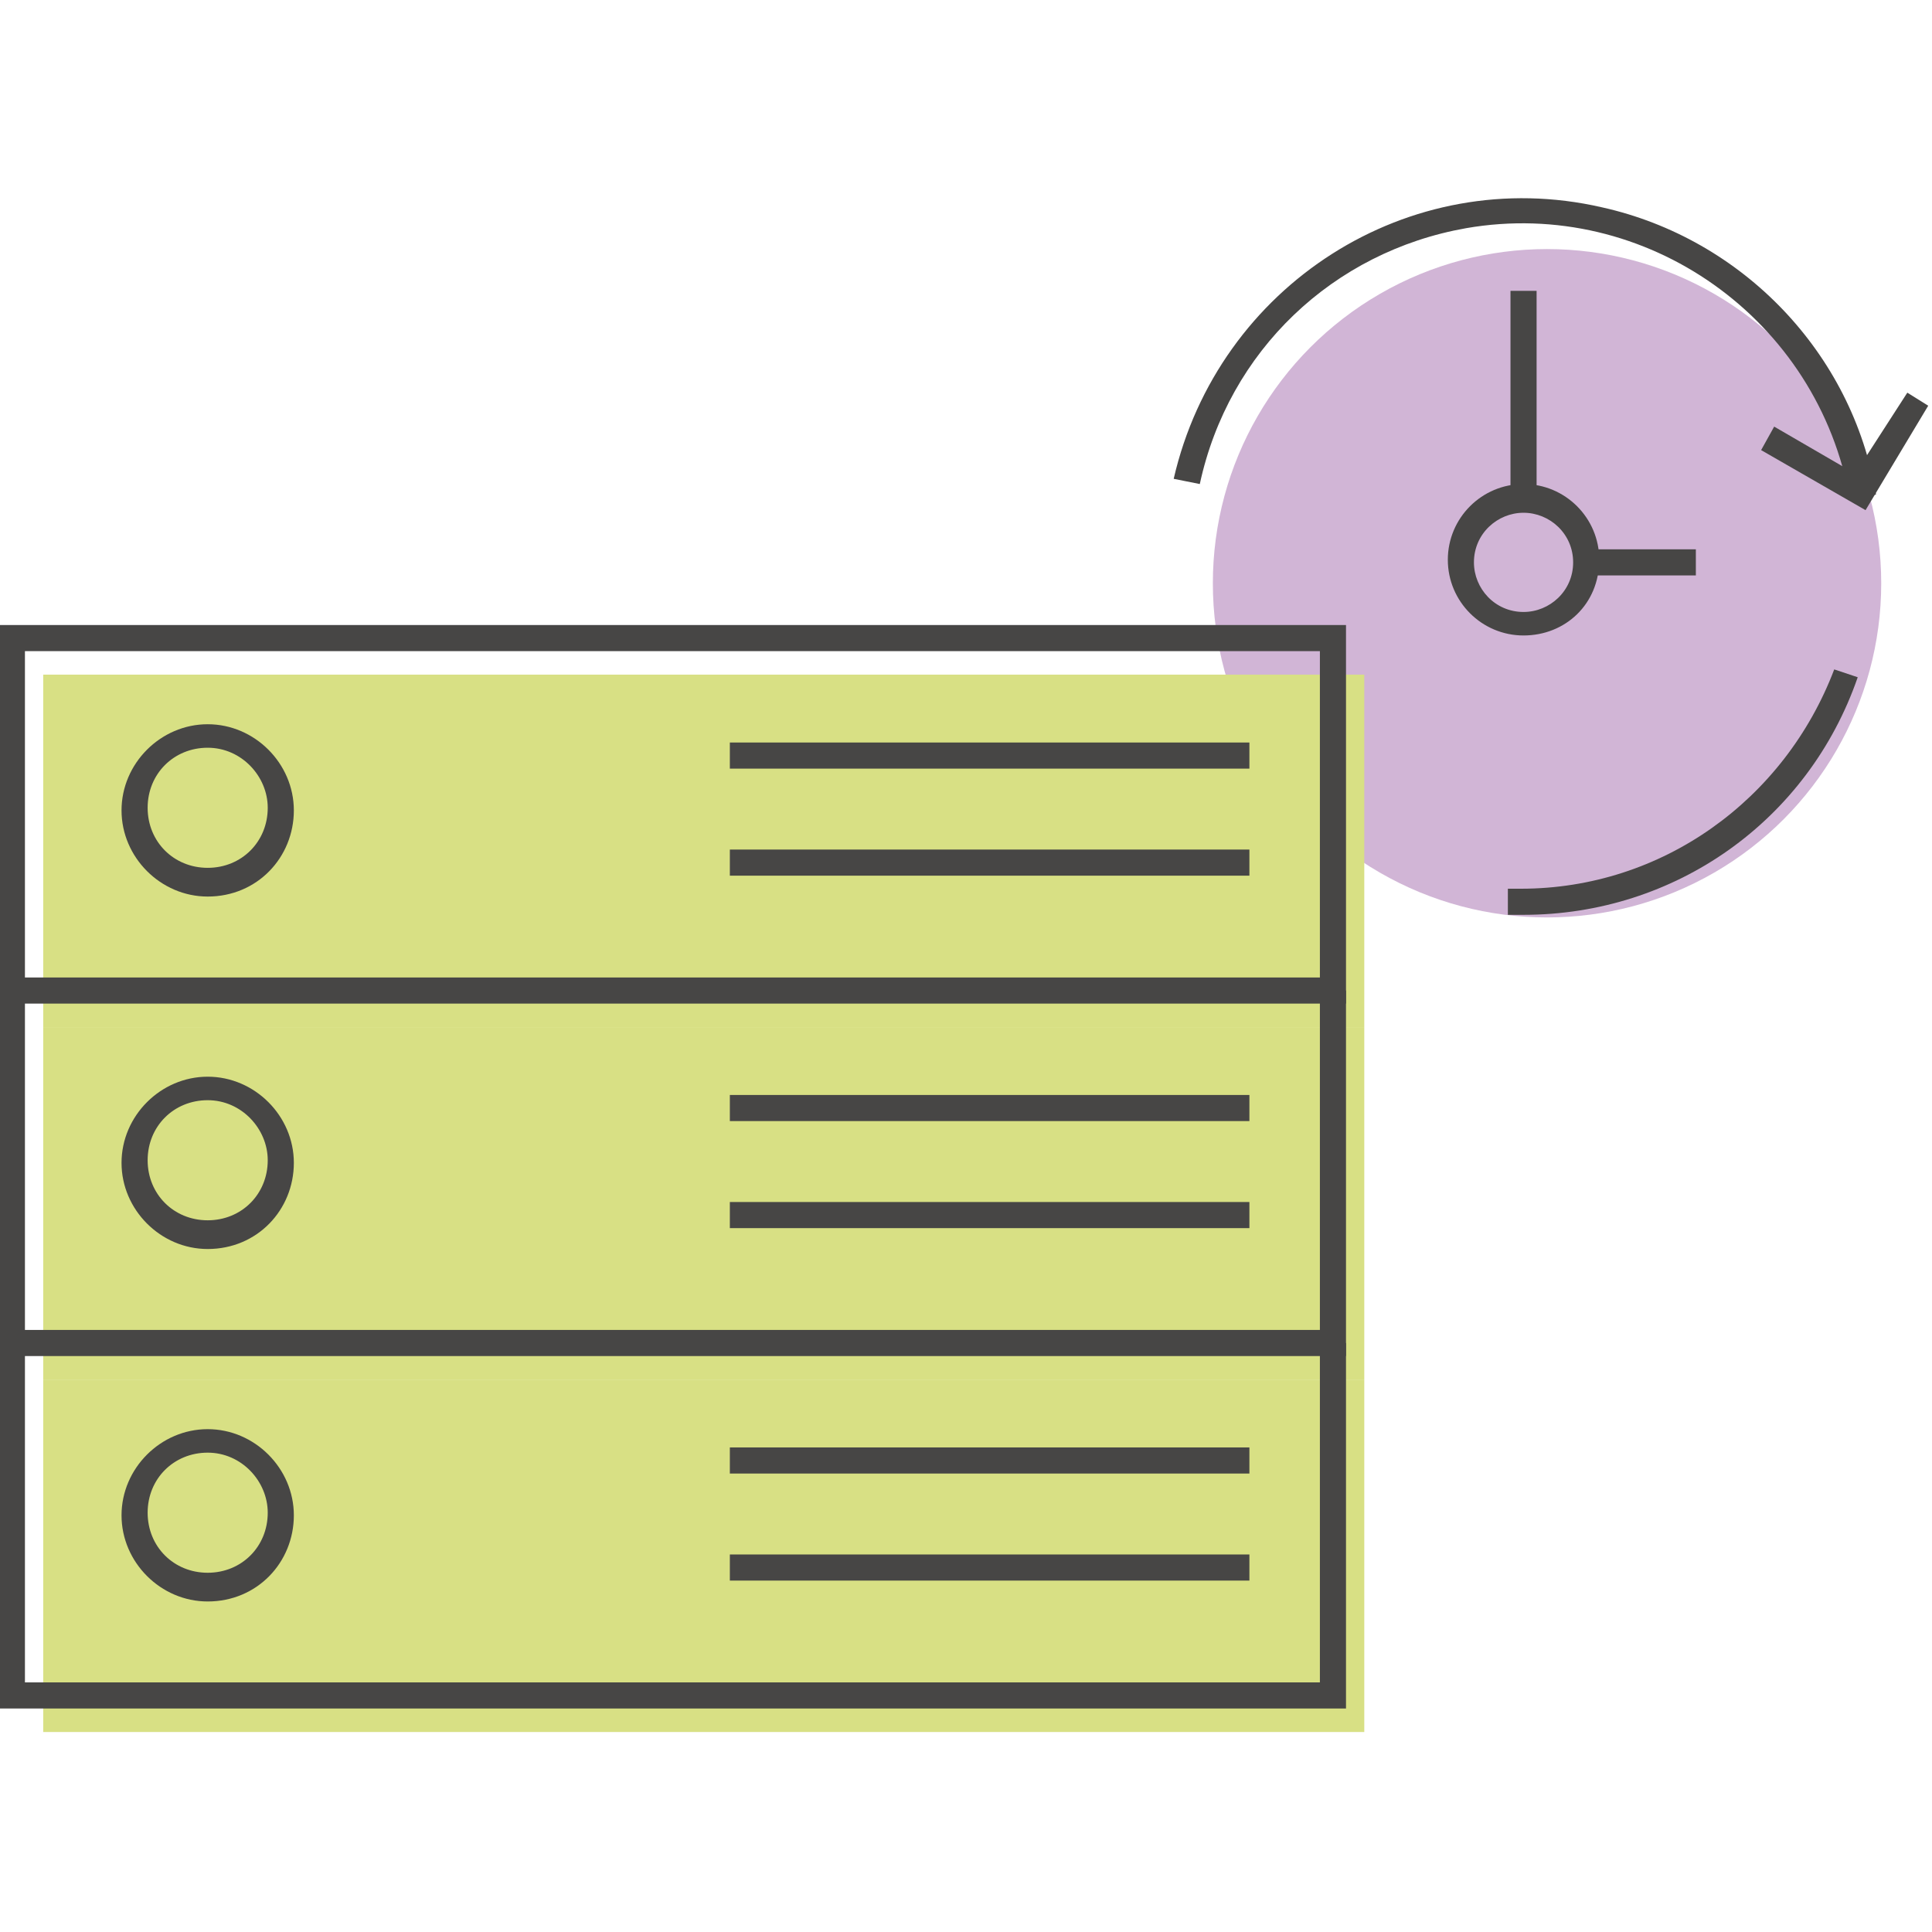
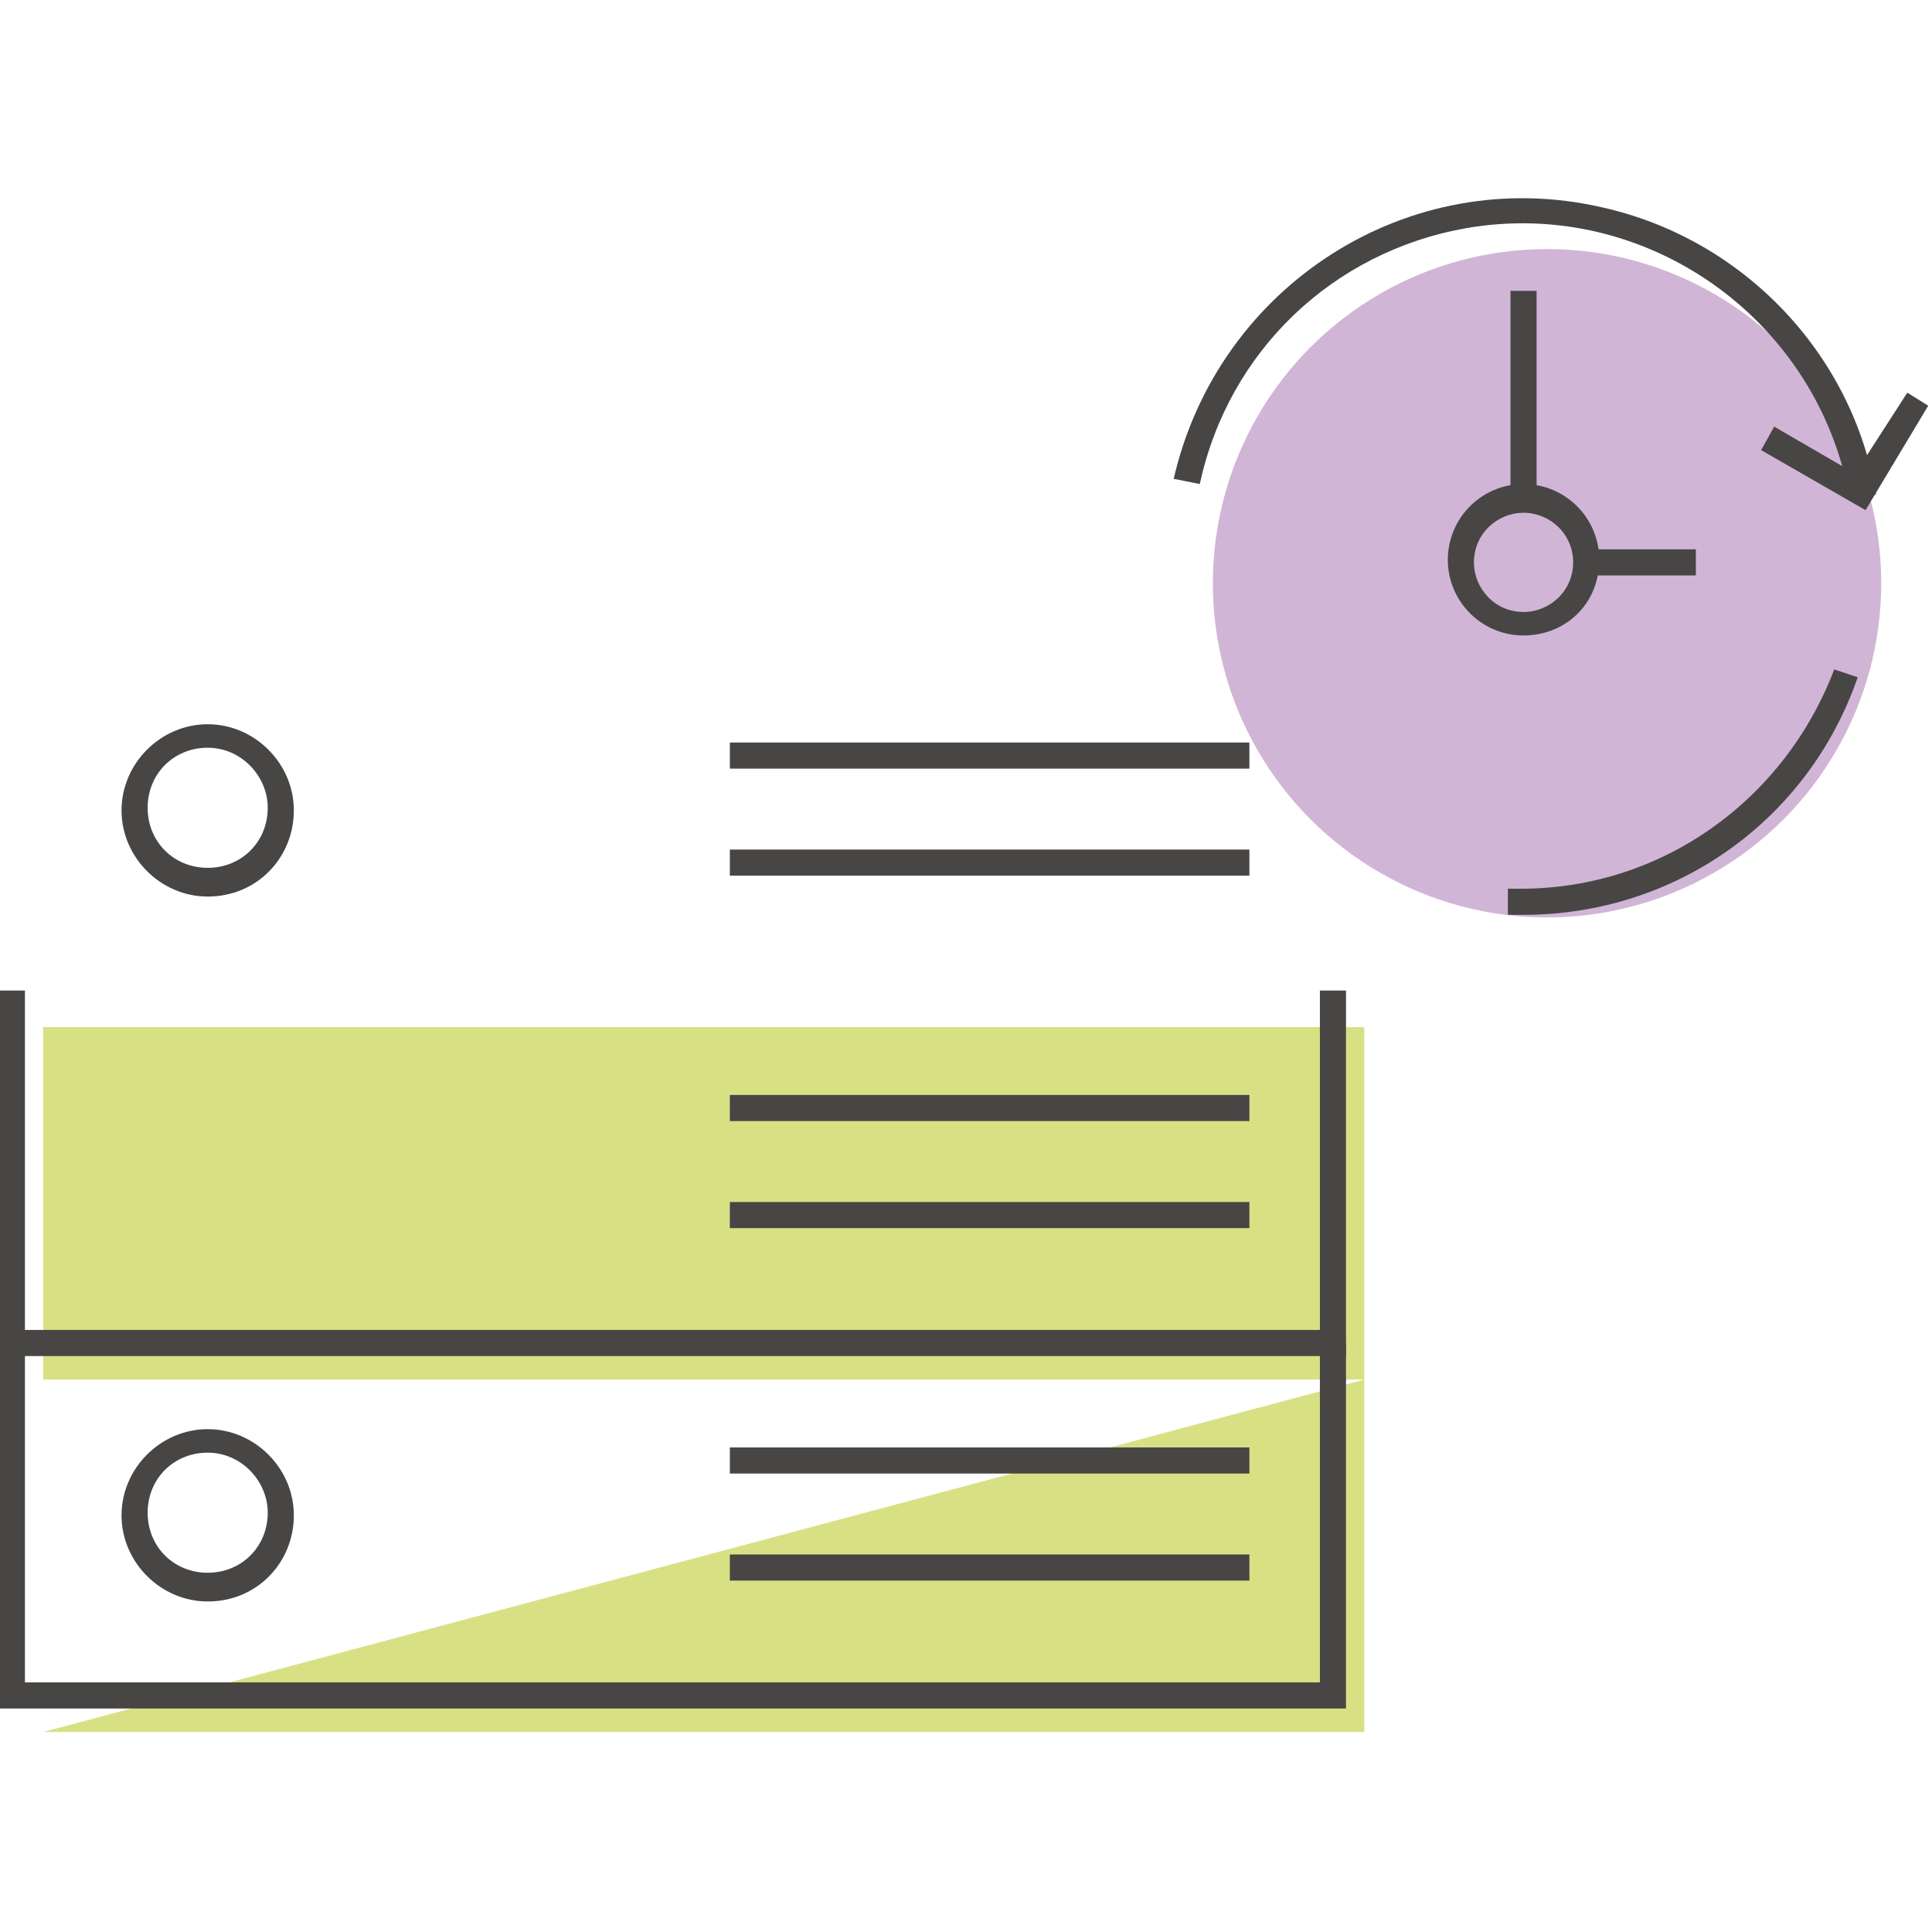
<svg xmlns="http://www.w3.org/2000/svg" version="1.1" id="レイヤー_1" x="0px" y="0px" viewBox="0 0 74 74" style="enable-background:new 0 0 74 74;" xml:space="preserve">
  <style type="text/css">
	.st0{fill:#D1B5D6;}
	.st1{fill:#474645;}
	.st2{fill:#D8E084;}
</style>
  <g transform="translate(-1500.745 -614.46)">
    <circle class="st0" cx="1560" cy="636.8" r="12.8" />
    <path class="st1" d="M1572.2,634l-4-2.3l0.5-0.9l3.1,1.8l2-3.1l0.8,0.5L1572.2,634z" />
    <path class="st1" d="M1559.1,638.8c-1.6,0-2.9-1.3-2.9-2.9c0-1.6,1.3-2.9,2.9-2.9c1.6,0,2.9,1.3,2.9,2.9   C1562,637.6,1560.7,638.8,1559.1,638.8z M1559.1,634.1c-1,0-1.9,0.8-1.9,1.9c0,1,0.8,1.9,1.9,1.9c1,0,1.9-0.8,1.9-1.9   C1561,634.9,1560.1,634.1,1559.1,634.1L1559.1,634.1z" />
    <rect x="1558.6" y="625.6" class="st1" width="1" height="8" />
    <rect x="1561.7" y="635.5" class="st1" width="4" height="1" />
    <path class="st1" d="M1571.6,633.6c-1.2-6.9-7.8-11.6-14.7-10.4c-5.1,0.9-9.1,4.7-10.2,9.8l-1-0.2c1.7-7.4,9-12.1,16.4-10.4   c5.4,1.2,9.6,5.6,10.5,11L1571.6,633.6z" />
    <path class="st1" d="M1559.1,649.5c-0.2,0-0.4,0-0.6,0l0-1c0.2,0,0.3,0,0.5,0c5.4,0,10.1-3.4,12-8.4l0.9,0.3   C1570,645.9,1564.9,649.5,1559.1,649.5z" />
    <path class="st2" d="M1553,653.8v13.5h-50.6v-13.5" />
-     <rect x="1502.4" y="640.3" class="st2" width="50.6" height="13.5" />
-     <path class="st2" d="M1553,667.3v13.5h-50.6v-13.5" />
+     <path class="st2" d="M1553,667.3v13.5h-50.6" />
    <path class="st1" d="M1552.3,666.4h-51.6v-14h1v13h49.6v-13h1V666.4z" />
-     <path class="st1" d="M1508.7,662.3c-1.8,0-3.3-1.5-3.3-3.3c0-1.8,1.5-3.3,3.3-3.3c1.8,0,3.3,1.5,3.3,3.3   C1512,660.8,1510.6,662.3,1508.7,662.3z M1508.7,656.6c-1.3,0-2.3,1-2.3,2.3c0,1.3,1,2.3,2.3,2.3c1.3,0,2.3-1,2.3-2.3   C1511,657.7,1510,656.6,1508.7,656.6L1508.7,656.6z" />
    <rect x="1528.7" y="656.4" class="st1" width="19.9" height="1" />
    <rect x="1528.7" y="660.5" class="st1" width="19.9" height="1" />
-     <path class="st1" d="M1552.3,652.9h-51.6v-14.5h51.6V652.9z M1501.7,651.9h49.6v-12.5h-49.6V651.9z" />
    <path class="st1" d="M1508.7,648.8c-1.8,0-3.3-1.5-3.3-3.3c0-1.8,1.5-3.3,3.3-3.3c1.8,0,3.3,1.5,3.3,3.3   C1512,647.3,1510.6,648.8,1508.7,648.8z M1508.7,643.1c-1.3,0-2.3,1-2.3,2.3c0,1.3,1,2.3,2.3,2.3c1.3,0,2.3-1,2.3-2.3   C1511,644.2,1510,643.1,1508.7,643.1L1508.7,643.1z" />
    <rect x="1528.7" y="642.9" class="st1" width="19.9" height="1" />
    <rect x="1528.7" y="647" class="st1" width="19.9" height="1" />
    <path class="st1" d="M1552.3,679.9h-51.6v-14h1v13h49.6v-13h1V679.9z" />
    <path class="st1" d="M1508.7,675.8c-1.8,0-3.3-1.5-3.3-3.3c0-1.8,1.5-3.3,3.3-3.3c1.8,0,3.3,1.5,3.3,3.3   C1512,674.3,1510.6,675.8,1508.7,675.8z M1508.7,670.1c-1.3,0-2.3,1-2.3,2.3c0,1.3,1,2.3,2.3,2.3c1.3,0,2.3-1,2.3-2.3   C1511,671.2,1510,670.1,1508.7,670.1z" />
    <rect x="1528.7" y="669.9" class="st1" width="19.9" height="1" />
    <rect x="1528.7" y="674" class="st1" width="19.9" height="1" />
  </g>
</svg>